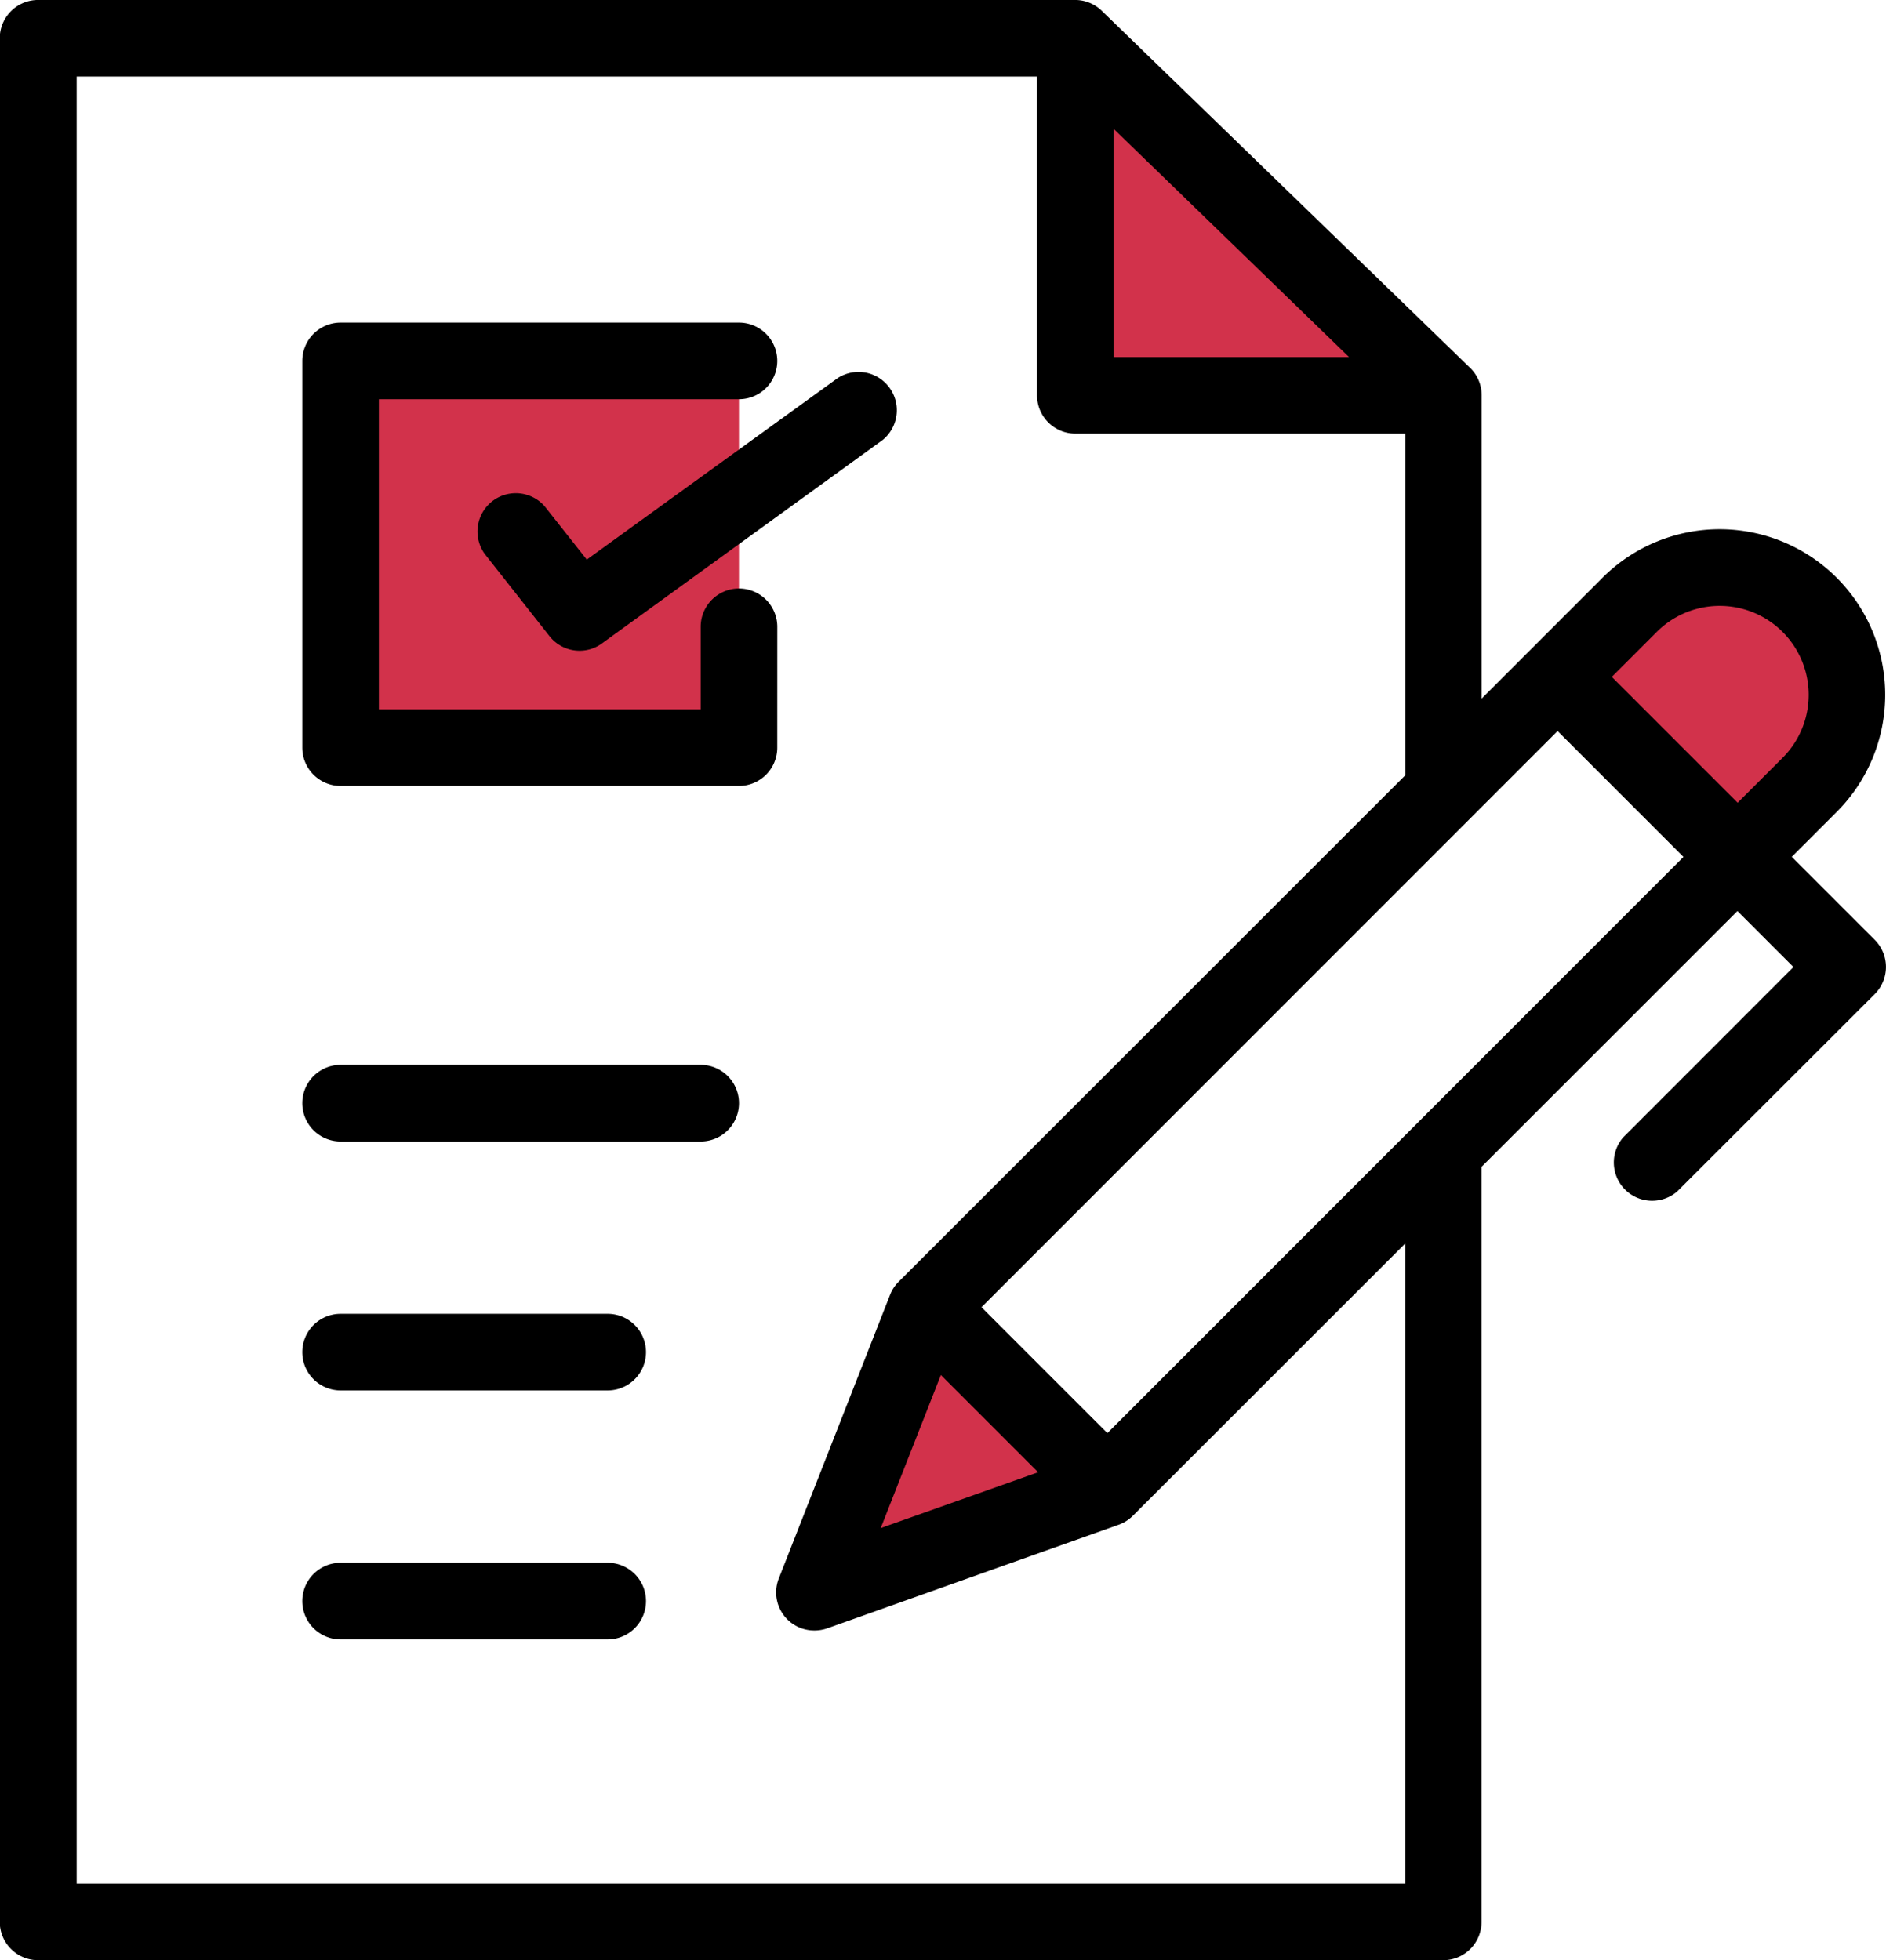
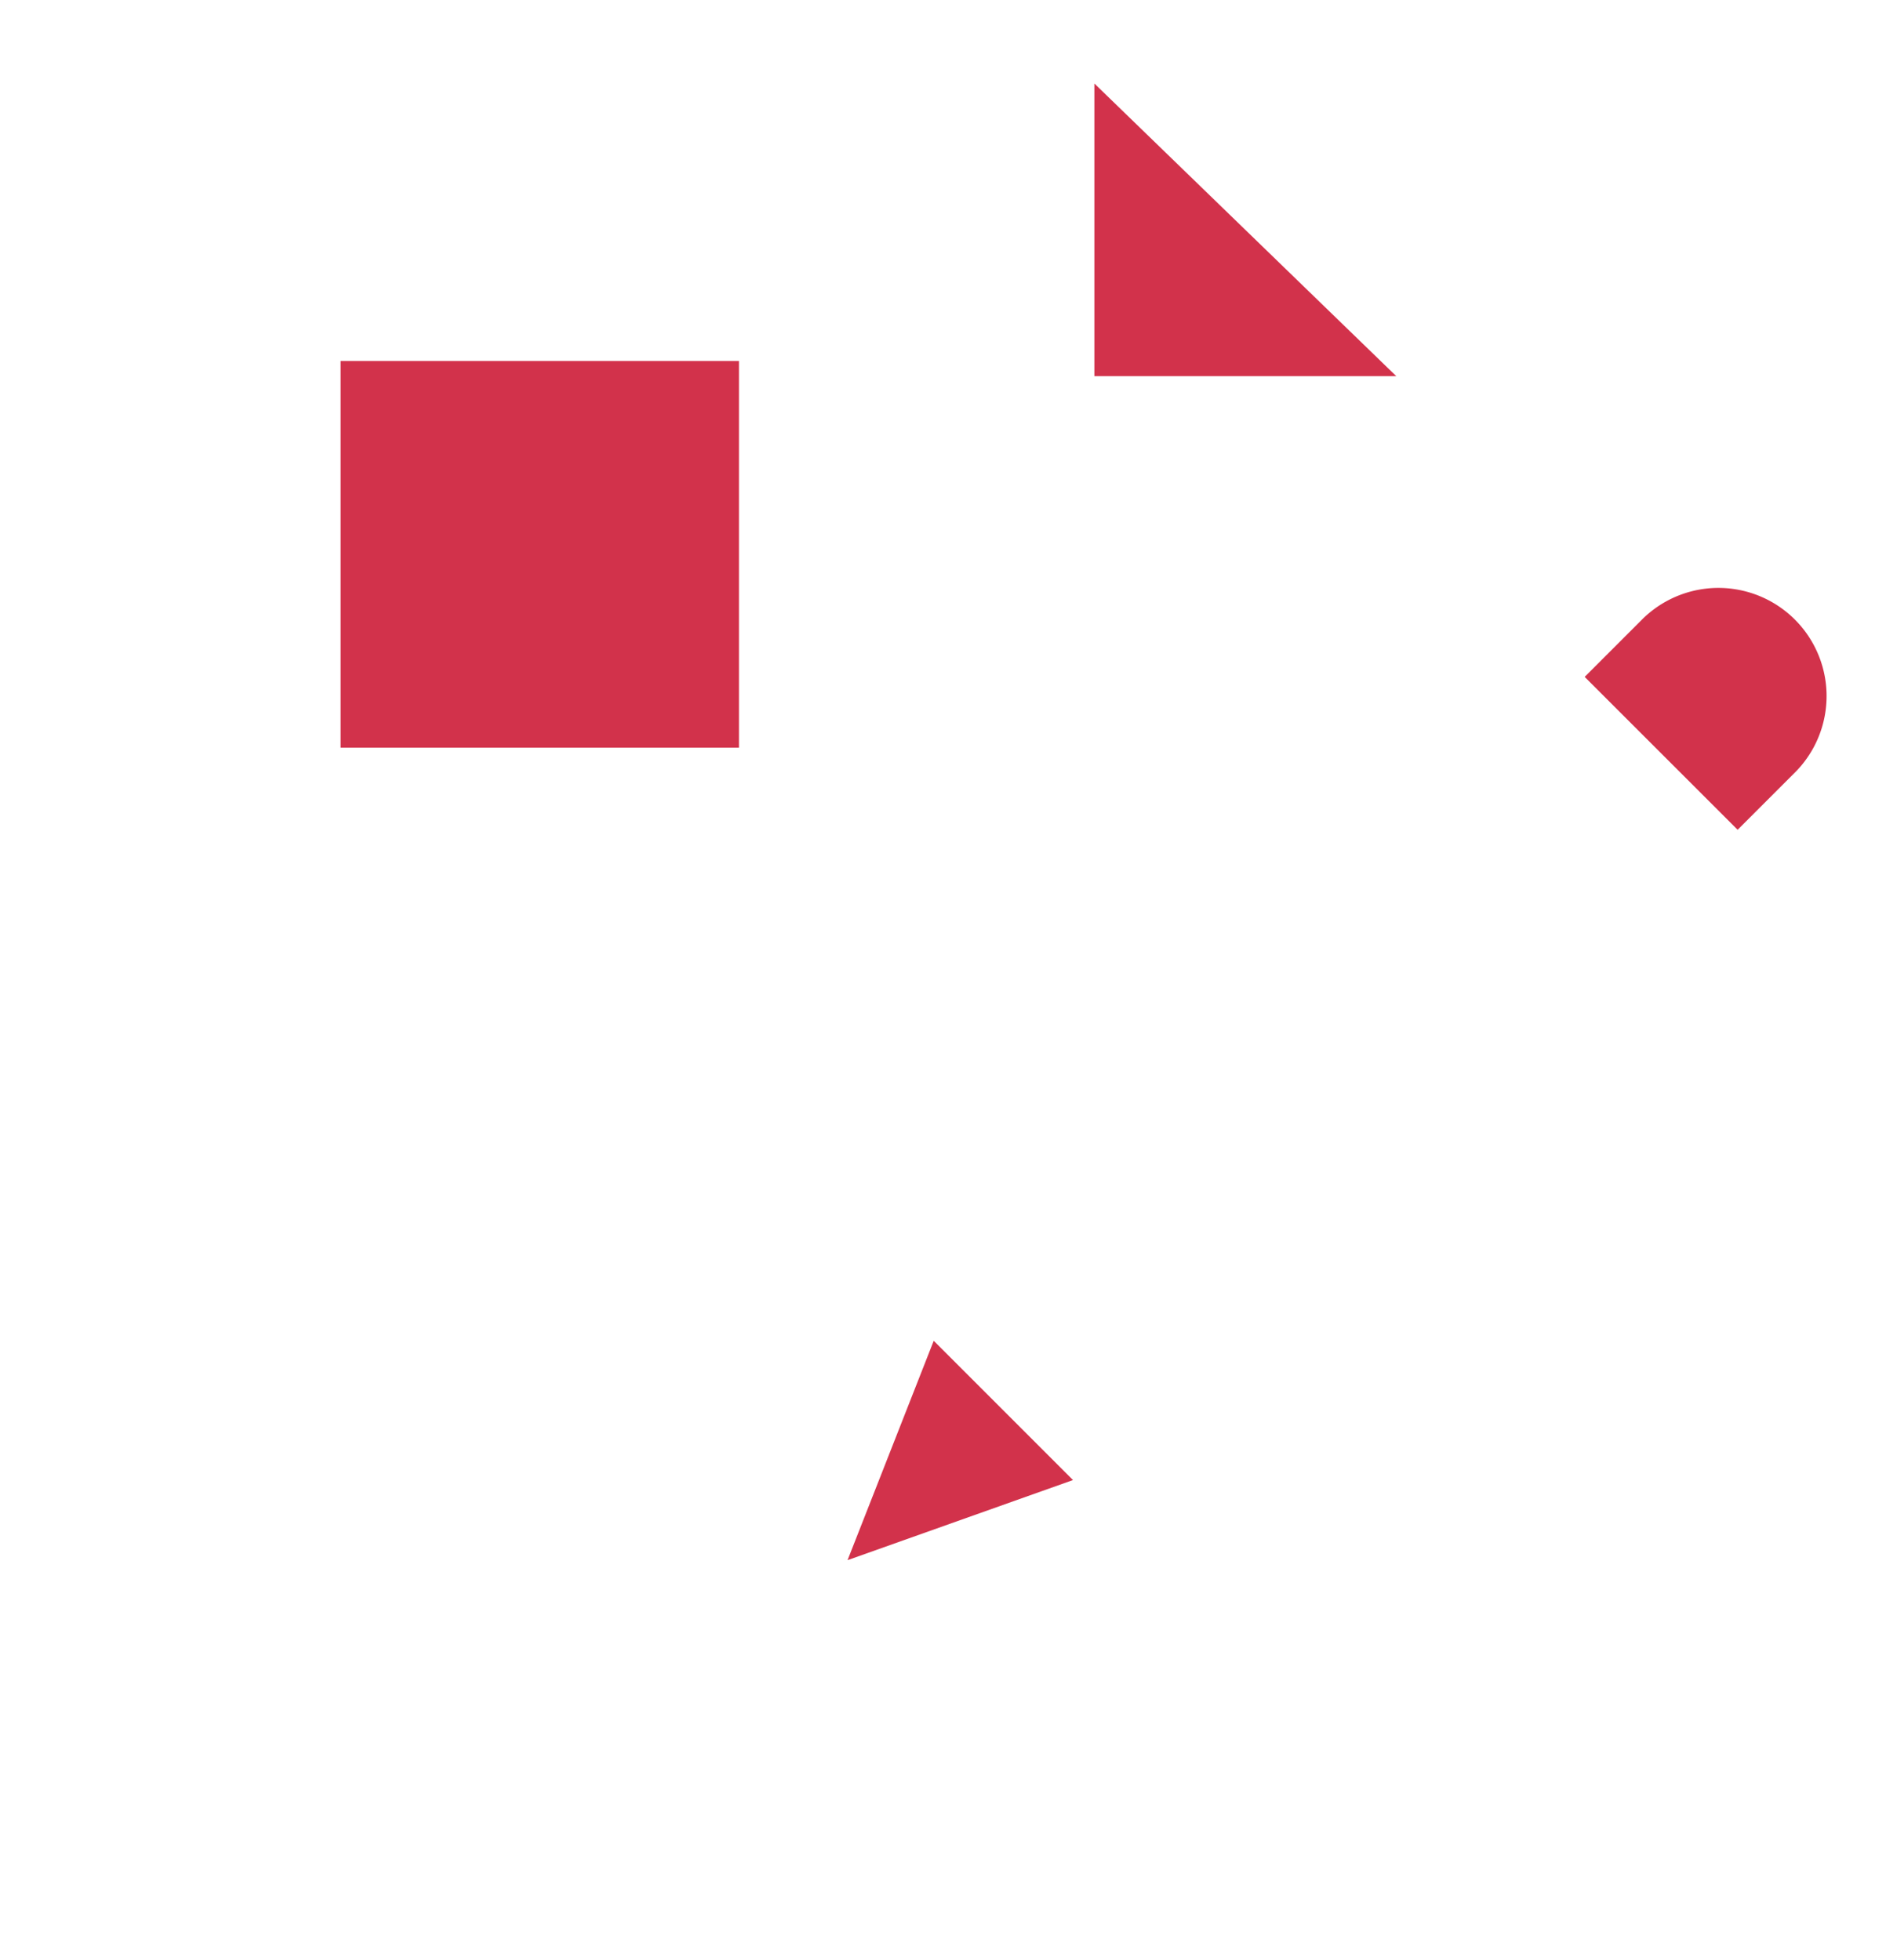
<svg xmlns="http://www.w3.org/2000/svg" id="_025_-_Icon" data-name="025 - Icon" width="64" height="66.516" viewBox="0 0 64 66.516">
  <path id="Path_14403" data-name="Path 14403" d="M4426.592,470.967v-9.931l10.245,9.931Zm-12.061-.517h-13.518v13.121h13.518Zm11.335,37.975-7.65,2.718,2.924-7.444Zm17.364-27.254,1.985-1.985a3.67,3.67,0,0,1,5.19,5.189l-1.985,1.984Z" transform="translate(-4389.455 -458.202)" fill="#d2324b" fill-rule="evenodd" />
-   <path id="Path_14404" data-name="Path 14404" d="M4430.715,483.389l-4.271-4.272-19.55,19.552,4.272,4.272Zm-27.24,22.774,2.041-5.194,3.3,3.3Zm17.8-9.658v21.723h-45.085v-61.32h32.589v10.817a1.3,1.3,0,0,0,1.3,1.3h11.2v11.589L4404.087,497.8a1.29,1.29,0,0,0-.293.443l-3.775,9.623a1.292,1.292,0,0,0,1.207,1.773,1.321,1.321,0,0,0,.436-.074l9.884-3.514a1.284,1.284,0,0,0,.484-.305Zm-9.9-30.079h7.991l-7.991-7.747Zm18.433,9.329a3.02,3.02,0,1,1,4.272,4.27l-1.526,1.525-4.271-4.27Zm7.4,12.288-6.7,6.693a1.3,1.3,0,0,1-1.833-1.836l5.772-5.775-1.9-1.9-8.684,8.681v25.62a1.3,1.3,0,0,1-1.3,1.3h-47.683a1.3,1.3,0,0,1-1.3-1.3V455.61a1.3,1.3,0,0,1,1.3-1.3h35.188a1.3,1.3,0,0,1,.907.367l12.5,12.116a1.3,1.3,0,0,1,.392.933v10.29l4.1-4.1a5.619,5.619,0,0,1,7.949,7.945l-1.526,1.526,2.819,2.818a1.305,1.305,0,0,1,0,1.836m-43,19.3h-9.063a1.3,1.3,0,1,0,0,2.6h9.063a1.3,1.3,0,1,0,0-2.6m0-8.448h-9.063a1.3,1.3,0,1,0,0,2.6h9.063a1.3,1.3,0,1,0,0-2.6m3.156-8.448h-12.219a1.3,1.3,0,1,0,0,2.6h12.219a1.3,1.3,0,0,0,0-2.6m2.6-14.864a1.3,1.3,0,1,0-2.6,0v2.8h-10.92V467.858h12.219a1.3,1.3,0,1,0,0-2.6h-13.518a1.3,1.3,0,0,0-1.3,1.3V479.68a1.3,1.3,0,0,0,1.3,1.3h13.518a1.3,1.3,0,0,0,1.3-1.3ZM4393.5,473.3l-1.422-1.8a1.3,1.3,0,0,0-2.041,1.607l2.193,2.785a1.3,1.3,0,0,0,1.024.5,1.286,1.286,0,0,0,.76-.247l9.529-6.906a1.3,1.3,0,0,0-1.526-2.1Z" transform="translate(-4373.588 -454.311)" fill-rule="evenodd" />
</svg>